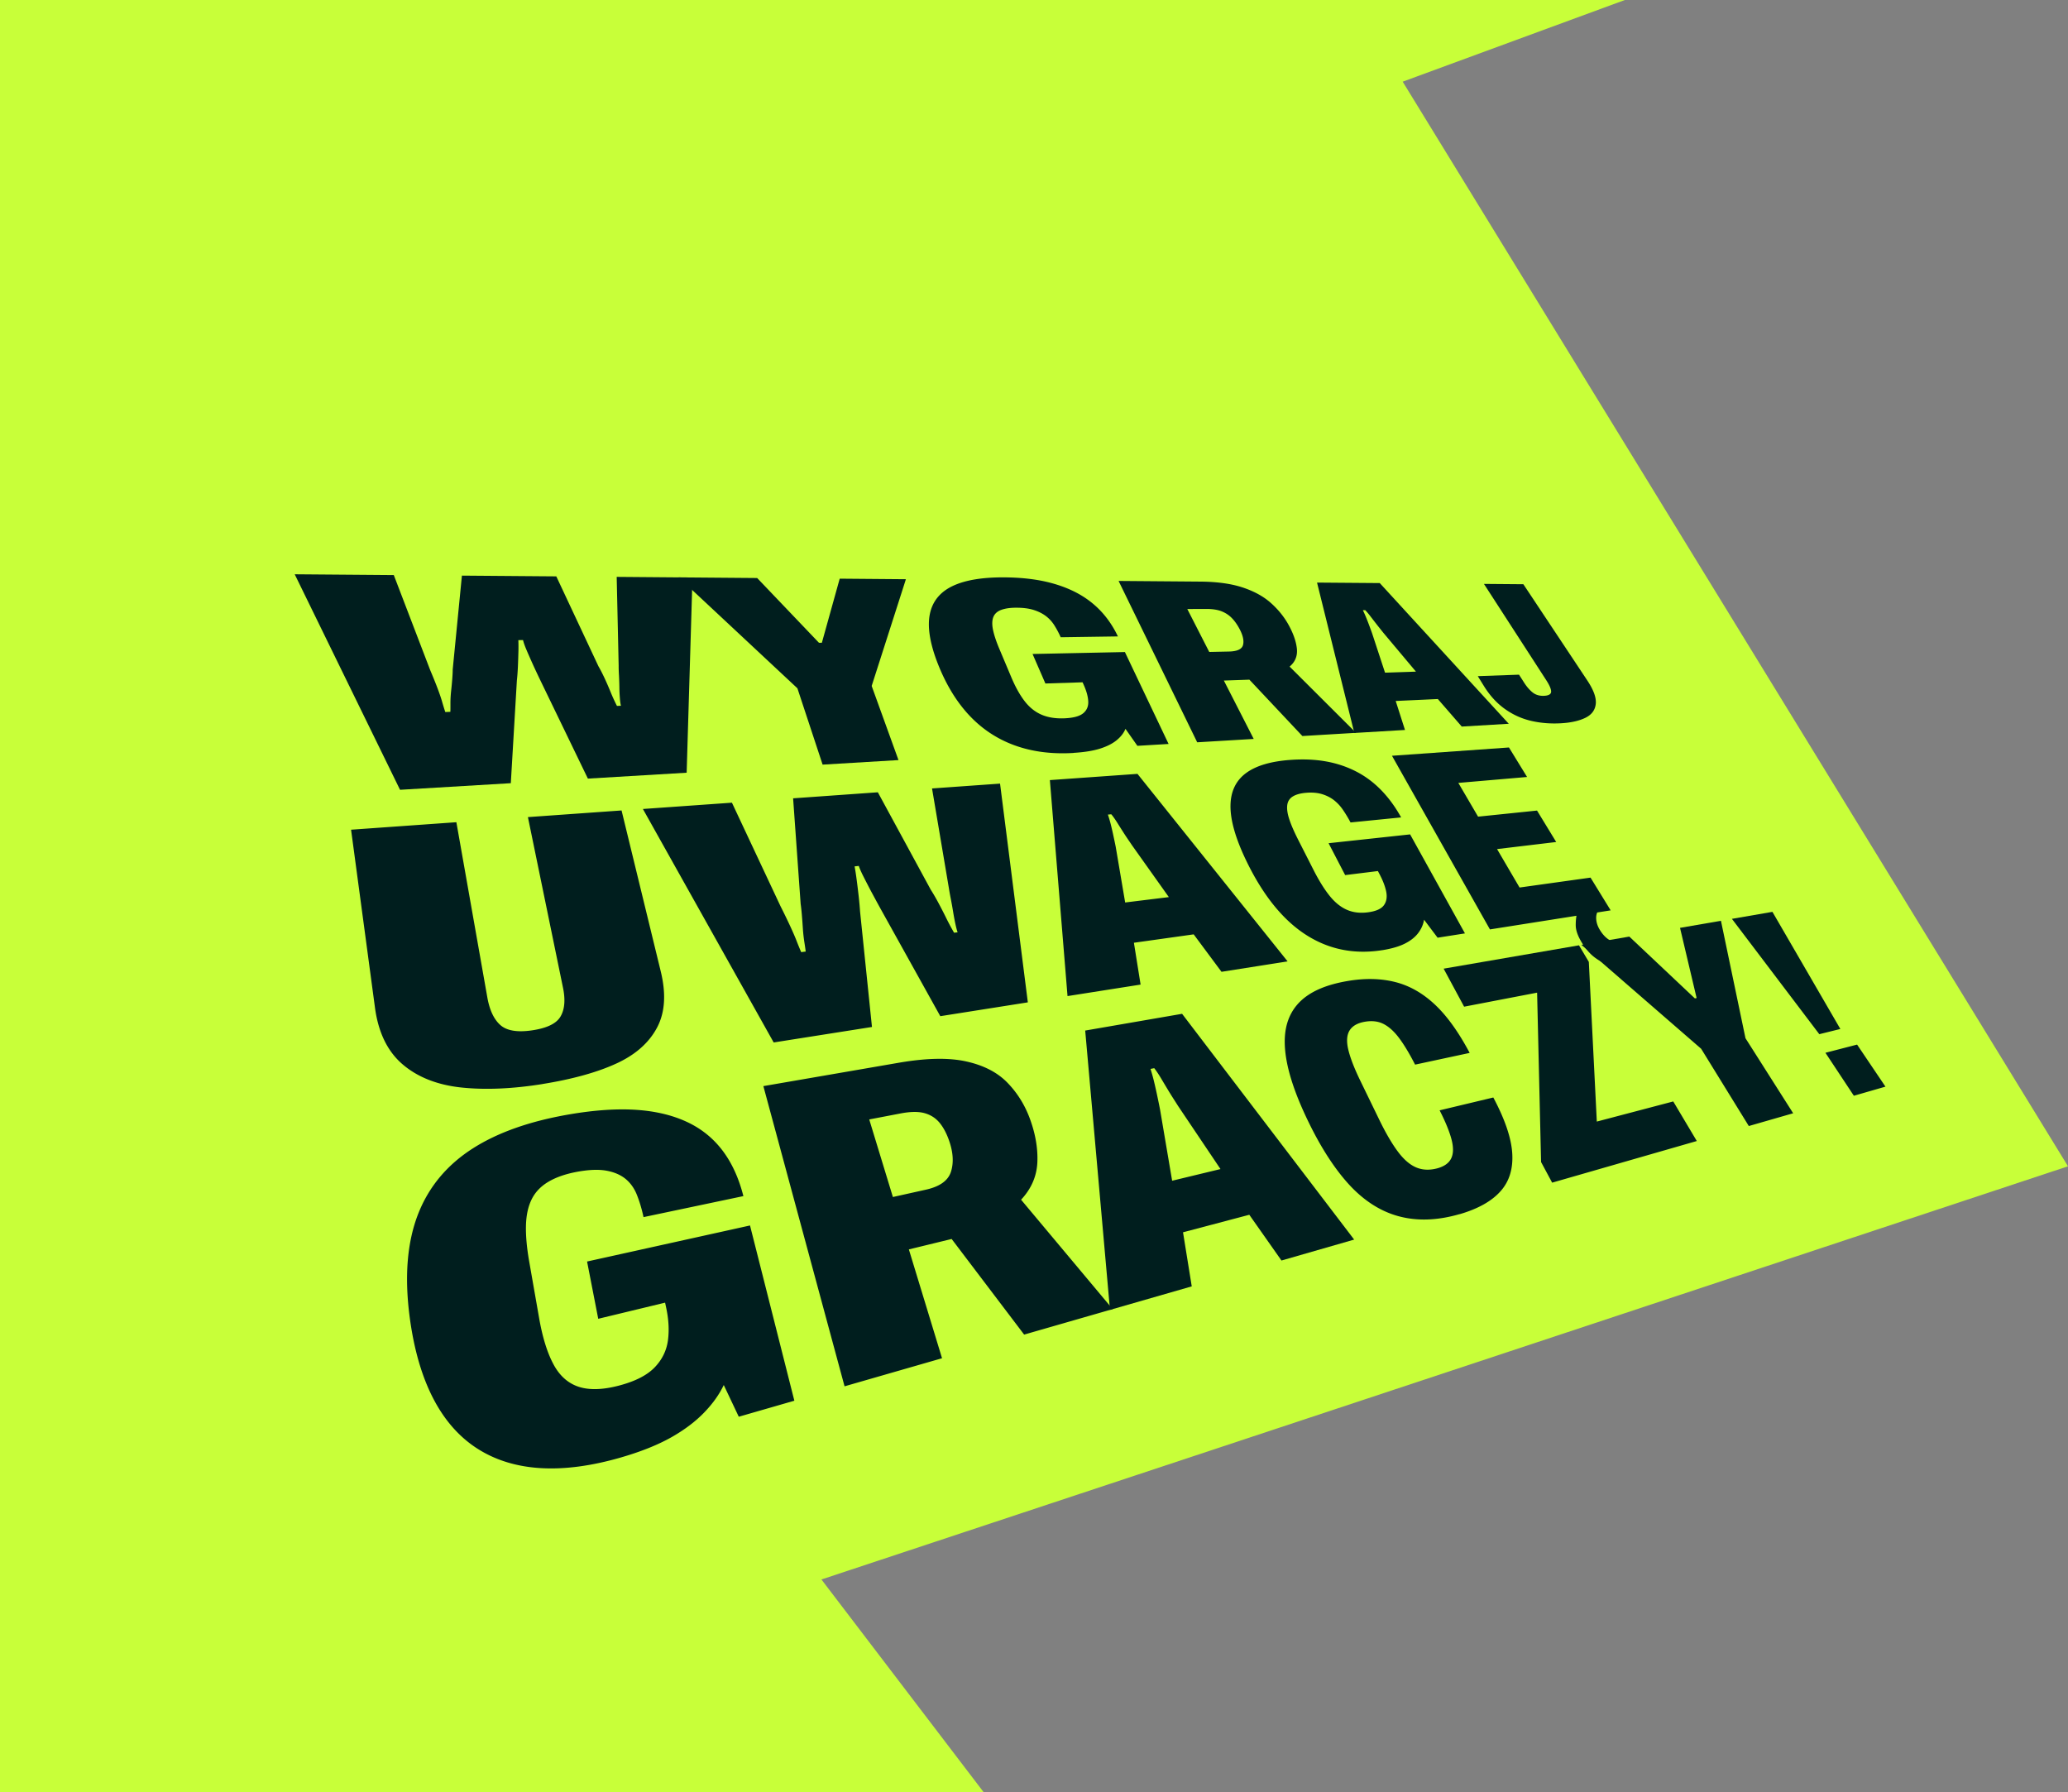
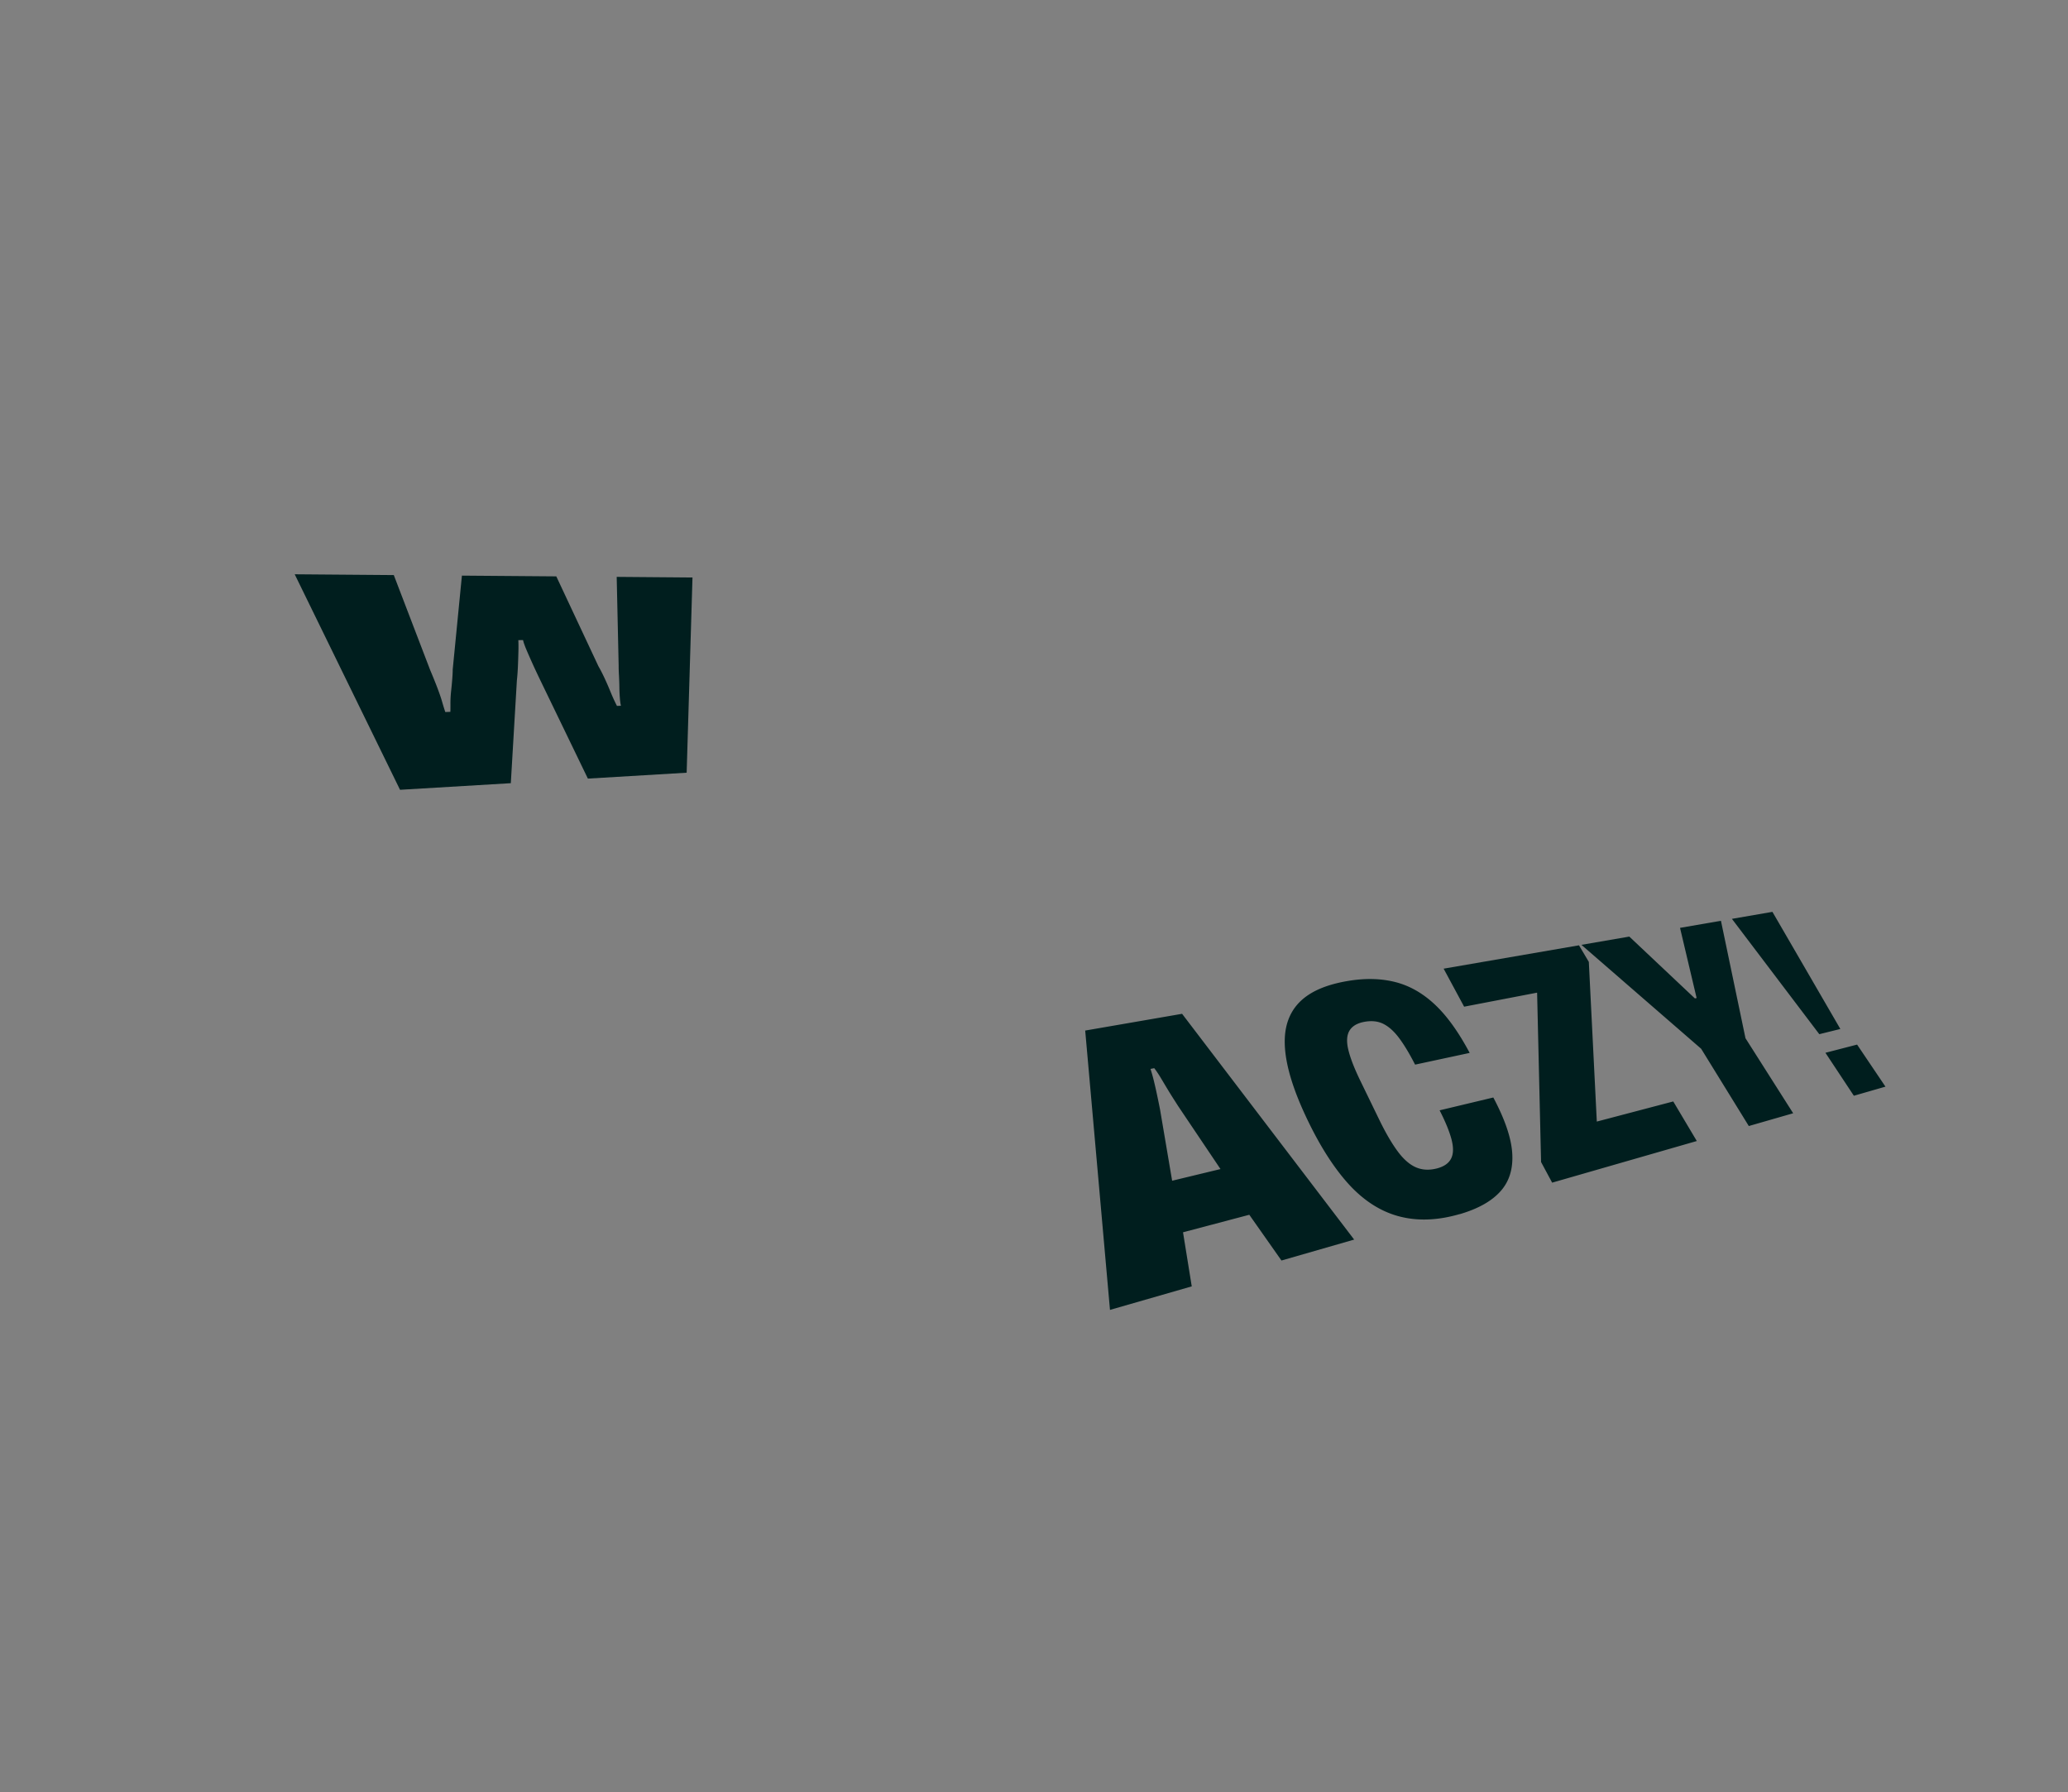
<svg xmlns="http://www.w3.org/2000/svg" width="861" height="746" viewBox="0 0 861 746" fill="none">
  <rect x="0" y="0" width="861" height="746" fill="#808080" stroke="none" />
-   <path fill="#C8FF39" d="M409.5 746H-.5V0h677L584 34l277 451.5-519 172 67.5 88.5Z" />
  <path fill="#001E1E" d="m166.543 328.758-43.845-89.697 41.255.331 15.132 39.5c1.216 2.88 2.251 5.429 3.089 7.648.84 2.236 1.499 4.139 1.948 5.748.466 1.607.891 2.984 1.272 4.114l2.109-.082c.041-.791.04-1.964.033-3.487-.007-1.523.08-3.207.265-5.02.202-1.814.364-3.54.491-5.162.126-1.622.19-2.935.19-3.957l3.831-39.076 39.296.312 17.55 37.425c.832 1.432 1.672 3.082 2.531 4.913.861 1.848 1.7 3.782 2.513 5.769a76.554 76.554 0 0 0 2.662 5.82l1.662-.066c-.195-.749-.344-1.804-.445-3.166a60.986 60.986 0 0 1-.207-4.499c-.02-1.64-.084-3.24-.16-4.806-.094-1.581-.15-2.965-.137-4.155l-.82-37.024 31.556.26-2.427 81.26-41.125 2.453-19.901-41.136a323.844 323.844 0 0 1-3.294-7.04c-.959-2.155-1.791-4.023-2.466-5.64-.674-1.601-1.121-2.891-1.339-3.855l-1.954.031c.051 1.049.078 2.604.033 4.669a343.43 343.43 0 0 1-.218 6.472c-.107 2.239-.253 4.114-.424 5.623l-2.524 42.785-46.115 2.75-.017-.015Z" />
-   <path fill="#001E1E" d="m342.489 318.292-10.494-31.771-49.433-46.173 32.681.27 25.736 26.96 1.202-.015 7.427-26.677 27.558.231-14.248 44.427 11.164 30.86-31.609 1.89.016-.002Zm104.479-4.857c-13.292.811-24.85-1.869-34.388-8.054-9.538-6.184-16.934-15.938-22.075-28.971-3.387-8.604-4.474-15.568-3.334-20.953 1.133-5.3 4.382-9.158 9.679-11.617 5.221-2.417 12.457-3.583 21.676-3.493 5.976.063 11.379.606 16.242 1.645 4.816 1.044 9.186 2.556 13.099 4.57 3.912 2.015 7.32 4.553 10.238 7.598 2.938 3.077 5.371 6.661 7.331 10.766l-23.82.345a38.723 38.723 0 0 0-2.688-5.029 14.438 14.438 0 0 0-3.552-3.846c-1.433-1.065-3.13-1.9-5.123-2.518-2.009-.616-4.4-.906-7.207-.898-2.583 0-4.68.331-6.297.945-1.616.63-2.676 1.634-3.2 2.998-.522 1.381-.553 3.143-.108 5.288.447 2.161 1.309 4.746 2.571 7.756l5.039 11.956c1.694 4.017 3.535 7.331 5.539 9.941 2.004 2.609 4.38 4.508 7.09 5.667 2.711 1.158 5.927 1.658 9.646 1.483 3.719-.175 6.256-.889 7.737-2.158 1.466-1.25 2.135-2.898 2.024-4.929-.11-2.014-.747-4.306-1.895-6.859l-.467-1.037-15.476.498-5.349-12.29 38.451-.801 18.189 38.259-12.991.778-4.967-7.074c-.693 1.718-1.902 3.275-3.607 4.685-1.72 1.429-4.014 2.602-6.881 3.521s-6.602 1.531-11.146 1.797l.02.031Zm51.48-4.43-32.732-67.172 33.997.276c7.098.055 12.996.88 17.778 2.48 4.747 1.588 8.642 3.738 11.669 6.453 3.042 2.713 5.495 5.759 7.36 9.137 1.967 3.586 3.113 6.859 3.427 9.856.3 3.015-.693 5.503-3.03 7.451l27.649 27.571-22.331 1.337-22.062-23.463-10.63.367 12.432 24.305-23.512 1.401-.015.001Zm5.003-37.614 8.244-.171c3.489-.083 5.424-1.016 5.852-2.805.429-1.789-.087-3.993-1.483-6.619-.97-1.82-2.054-3.358-3.282-4.596-1.227-1.239-2.675-2.151-4.334-2.789-1.673-.62-3.744-.927-6.246-.92l-7.875.03 9.142 17.885-.018-.015Z" />
-   <path fill="#001E1E" d="m563.867 305.117-15.526-62.602 26.111.206 53.717 58.564-19.574 1.168-9.959-11.465-17.544.81 3.864 12.069-21.073 1.248-.016.002Zm12.782-25.106 12.869-.429-13.445-16.021c-.317-.4-.798-.984-1.414-1.77-.63-.768-1.285-1.617-1.995-2.527a423.19 423.19 0 0 1-2.133-2.763 32.087 32.087 0 0 0-2.105-2.498l-1.009.011c.475.969.96 2.021 1.426 3.192a102.8 102.8 0 0 1 1.368 3.534c.434 1.175.799 2.156 1.057 2.898l5.381 16.373Zm73.318 21.068c-4.273.252-8.399-.064-12.349-.969-3.982-.901-7.662-2.556-11.04-4.964-3.376-2.391-6.295-5.587-8.773-9.585l-2.536-4.092 17.164-.617 2.073 3.238c1.125 1.769 2.337 3.16 3.604 4.176 1.266.999 2.859 1.477 4.758 1.385 1.899-.092 2.942-.676 2.934-1.763-.005-1.072-.675-2.639-1.99-4.672l-25.985-40.147 16.412.136 26.655 40.106c2.578 3.887 3.751 7.107 3.501 9.647-.262 2.574-1.654 4.503-4.208 5.789-2.586 1.29-5.98 2.082-10.205 2.33l-.015.002ZM225.824 451.273c-12.488 1.994-23.762 2.482-33.713 1.434-9.95-1.047-18.249-4.287-24.522-9.676-6.254-5.357-10.075-13.243-11.462-23.508l-9.961-74.135 43.843-3.119 12.898 72.974c.925 5.19 2.692 8.998 5.33 11.387 2.639 2.406 7.007 3.165 13.026 2.317 6.335-.898 10.376-2.817 12.102-5.787 1.732-2.921 2.077-6.928 1.041-11.972l-14.611-71.044 38.988-2.77 16.314 66.988c2.25 9.215 1.801 16.935-1.399 23.132-3.267 6.322-8.796 11.336-16.668 15.033-7.872 3.697-18.389 6.681-31.224 8.731l.018.015Zm96.287-17.336-54.439-97.173 37.063-2.624 20.228 43.092a260.254 260.254 0 0 1 4.046 8.331c1.118 2.422 2.04 4.531 2.714 6.283a132.124 132.124 0 0 0 1.844 4.503l1.882-.241c-.098-.894-.289-2.196-.558-3.908a67.315 67.315 0 0 1-.622-5.642 281.74 281.74 0 0 0-.431-5.815c-.153-1.825-.315-3.298-.489-4.434l-3.143-43.986 35.278-2.512 22.037 40.566c.987 1.532 2.017 3.311 3.104 5.318a197.213 197.213 0 0 1 3.225 6.261 101.876 101.876 0 0 0 3.374 6.311l1.475-.163c-.301-.837-.607-2.01-.933-3.515a99.044 99.044 0 0 1-.938-5.021 184.137 184.137 0 0 0-.961-5.371 111.97 111.97 0 0 1-.831-4.631l-6.992-41.351 28.322-2.014 11.568 91.058-36.446 5.755-24.787-44.567c-1.522-2.746-2.895-5.308-4.146-7.632a410.999 410.999 0 0 1-3.162-6.134c-.884-1.761-1.486-3.152-1.844-4.218l-1.744.192c.222 1.148.511 2.892.813 5.203.321 2.326.603 4.74.895 7.254.277 2.515.461 4.622.57 6.335l4.955 48.057-40.894 6.446-.033-.013Zm122.348-19.286-7.351-89.914 36.473-2.593 62.507 78.062-27.521 4.337-11.584-15.589-24.885 3.494 2.784 17.413-30.423 4.79Zm23.98-38.967 18.204-2.239-15.359-21.605c-.365-.546-.902-1.341-1.609-2.368a114.46 114.46 0 0 1-2.236-3.405c-.792-1.219-1.572-2.473-2.369-3.742-.796-1.252-1.595-2.387-2.391-3.354l-1.415.122c.451 1.324.886 2.8 1.29 4.43s.779 3.281 1.119 4.918c.359 1.652.637 3.011.85 4.077l3.931 23.165-.015.001Zm107.054 19.848c-11.653 1.853-22.35-.286-31.905-6.485-9.554-6.183-17.811-16.478-24.647-30.614-4.507-9.318-6.699-16.982-6.63-23.052.065-5.97 2.278-10.501 6.539-13.616 4.202-3.076 10.421-4.883 18.606-5.449 5.302-.366 10.203-.152 14.689.66 4.452.799 8.584 2.187 12.41 4.143 3.825 1.957 7.285 4.524 10.412 7.713 3.128 3.206 5.937 7 8.383 11.437l-21.06 2.102a53.293 53.293 0 0 0-3.256-5.386 17.648 17.648 0 0 0-3.83-4.033c-1.451-1.08-3.112-1.885-4.985-2.433-1.887-.529-4.057-.708-6.551-.484-2.289.202-4.095.702-5.417 1.518-1.322.815-2.089 2.005-2.304 3.553-.213 1.564.052 3.528.825 5.888.775 2.377 1.998 5.173 3.639 8.425l6.574 12.926c2.21 4.329 4.43 7.886 6.661 10.655 2.228 2.753 4.672 4.694 7.281 5.797 2.608 1.103 5.547 1.416 8.801.957 3.255-.459 5.394-1.432 6.477-2.958 1.072-1.491 1.378-3.367.939-5.613-.454-2.228-1.403-4.719-2.877-7.471l-.587-1.108-13.629 1.685-6.901-13.275 33.947-3.671 22.83 41.215-11.387 1.79-5.638-7.486c-.315 1.944-1.109 3.774-2.382 5.471-1.271 1.715-3.098 3.189-5.483 4.406-2.399 1.236-5.585 2.173-9.574 2.813l.03-.02Zm44.841-8.623-40.789-72.297 48.7-3.454 7.546 12.283-28.625 2.465 8.222 14.051 24.542-2.535 7.987 13.088-24.625 2.946 9.368 16.001 29.549-4.125 8.384 13.631-50.229 7.926-.03.02Zm56.415 15.024c-1.974.284-4.087.182-6.324-.309-2.236-.49-4.384-1.493-6.43-3.026-2.044-1.517-3.904-3.69-5.576-6.487-1.574-2.641-2.358-4.949-2.369-6.941-.009-1.975.195-3.773.608-5.41l8.691-1.359.255.424c-.775.974-1.119 2.217-1.035 3.715.087 1.515.591 3.034 1.511 4.54 1.177 1.947 2.555 3.387 4.15 4.316 1.578.932 3.25 1.25 4.997.941l3.228-.557 4.339 7.059c-.716.782-1.623 1.435-2.735 1.976-1.111.541-2.21.913-3.294 1.116l-.016.002Zm-418.13 204.75c-24.768 7.183-45.07 5.968-60.157-3.842-15.088-9.811-24.422-28.278-27.893-54.558-2.255-17.12-1.01-31.459 3.594-43.12 4.493-11.364 12.16-20.415 22.853-27.203 10.437-6.626 23.833-11.3 40.085-14.078 10.473-1.79 19.695-2.404 27.743-1.883 7.968.529 14.936 2.174 20.935 4.93 6 2.755 10.941 6.683 14.892 11.825 3.956 5.175 6.902 11.533 8.833 19.158l-41.571 8.748c-.753-3.484-1.689-6.596-2.794-9.339-1.086-2.727-2.694-4.945-4.757-6.627-2.094-1.679-4.753-2.81-8.026-3.387-3.288-.576-7.391-.392-12.375.542-4.589.874-8.467 2.222-11.587 4.056-3.119 1.834-5.47 4.237-6.971 7.216-1.515 2.997-2.315 6.653-2.437 10.937-.117 4.334.346 9.407 1.371 15.223l4.098 23.365c1.383 7.903 3.341 14.32 5.911 19.145 2.556 4.86 6.097 8.02 10.559 9.489 4.444 1.453 10.105 1.282 16.902-.522 6.719-1.778 11.624-4.295 14.761-7.571 3.095-3.221 4.914-6.956 5.505-11.208.562-4.215.315-8.793-.757-13.717l-.428-1.996-27.836 6.717-4.647-23.84 67.837-15.007 18.462 72.947-23.14 6.669-6.25-13.196c-1.849 3.905-4.557 7.72-8.144 11.431-3.614 3.748-8.16 7.196-13.673 10.315-5.574 3.143-12.533 5.953-20.929 8.385l.031-.004Zm93.004-29.603-33.8-124.952 56.353-9.723c11.541-1.991 20.876-2.165 28.147-.537 7.22 1.6 12.901 4.525 17.061 8.789 4.16 4.265 7.334 9.342 9.475 15.236 2.28 6.281 3.292 12.265 3.038 17.971-.262 5.773-2.497 10.977-6.775 15.551l38.132 45.542-36.858 10.608-30.183-39.802-17.813 4.34 13.814 45.306-40.589 11.688-.002-.017Zm20.123-78.787 13.735-3.054c5.795-1.291 9.245-3.764 10.43-7.429 1.172-3.629.97-7.794-.589-12.479-1.079-3.248-2.444-5.878-4.093-7.89-1.65-2.012-3.755-3.355-6.304-4.062-2.565-.706-5.881-.659-9.998.129l-13.027 2.49 9.845 32.278.001.017Z" />
  <path fill="#001E1E" d="m462.135 545.282-10.319-116.284 40.339-6.971 71.641 93.988-30.264 8.709-13.392-19.041-27.596 7.293 3.634 22.511-34.043 9.795Zm25.848-53.761 20.162-4.866-17.69-26.306c-.41-.658-1.03-1.628-1.843-2.895a157.538 157.538 0 0 1-2.576-4.155c-.902-1.491-1.808-3.016-2.734-4.572-.923-1.54-1.827-2.898-2.742-4.07l-1.555.306a71.582 71.582 0 0 1 1.545 5.574c.499 2.055.952 4.132 1.391 6.228.44 2.095.79 3.815 1.052 5.176l5.024 29.593-.034-.013Zm119.668 13.903c-9.205 2.672-17.725 2.957-25.484.83-7.793-2.139-14.92-6.831-21.279-14.019-6.304-7.127-12.215-16.659-17.656-28.47-7.905-17.15-10.132-30.086-6.927-39.013 3.204-8.928 11.443-14.106 24.734-16.374 7.245-1.233 13.839-1.088 19.813.414 5.94 1.49 11.416 4.588 16.458 9.292 5.061 4.718 9.908 11.436 14.581 20.217l-22.727 4.881c-2.229-4.361-4.376-7.976-6.489-10.842-2.095-2.851-4.291-4.87-6.587-6.057-2.297-1.188-5.01-1.492-8.153-.895-2.939.558-4.97 1.787-6.096 3.653-1.123 1.899-1.296 4.547-.47 7.973.829 3.443 2.509 7.78 5.059 13.009l7.78 16.009c2.636 5.437 5.189 9.828 7.642 13.159 2.453 3.331 5.012 5.595 7.674 6.742 2.661 1.147 5.595 1.276 8.808.437 2.961-.795 4.926-2.184 5.89-4.216.951-1.997.961-4.678.064-8.013-.895-3.318-2.536-7.291-4.909-11.936l22.356-5.343c4.797 9.035 7.442 16.732 7.867 23.066.436 6.434-1.133 11.715-4.755 15.832-3.662 4.188-9.386 7.431-17.191 9.697l-.003-.033ZM646.22 492.3l-4.602-8.57-1.652-70.511-30.387 5.842-8.529-15.826 56.353-9.723 4.097 6.901 3.325 66.475 31.825-8.378 9.804 16.472-60.232 17.335-.002-.017Zm81.878-23.57-19.826-32.15-49.85-43.264 19.934-3.434 27.302 25.732.722-.146-6.908-29.218 17.036-2.948 10.213 48.885 19.854 31.242-18.491 5.319.014-.018Zm29.359-38.22-36.382-48.012 16.863-2.913 28.281 48.754-8.762 2.171Zm14.39 25.631-11.837-17.89 13.182-3.411 11.811 17.507-13.171 3.795.015-.001Z" />
</svg>